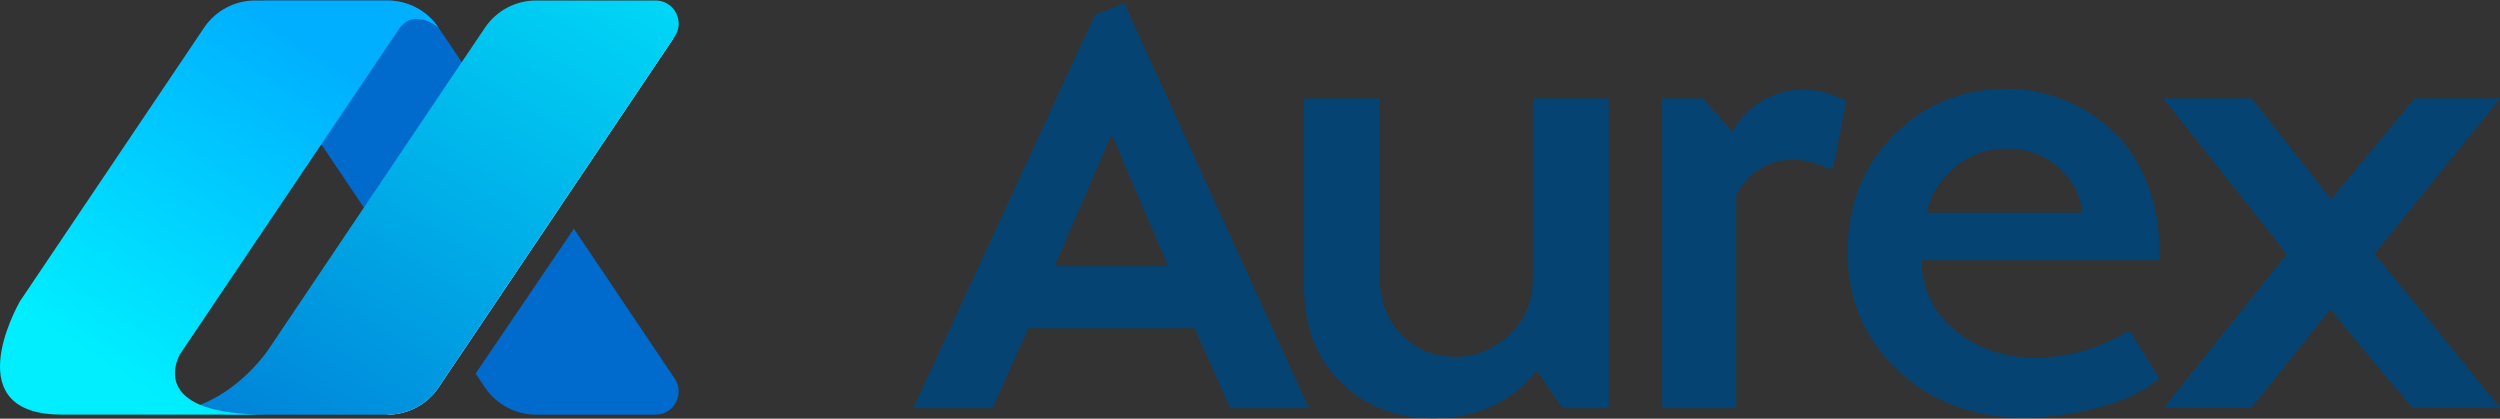
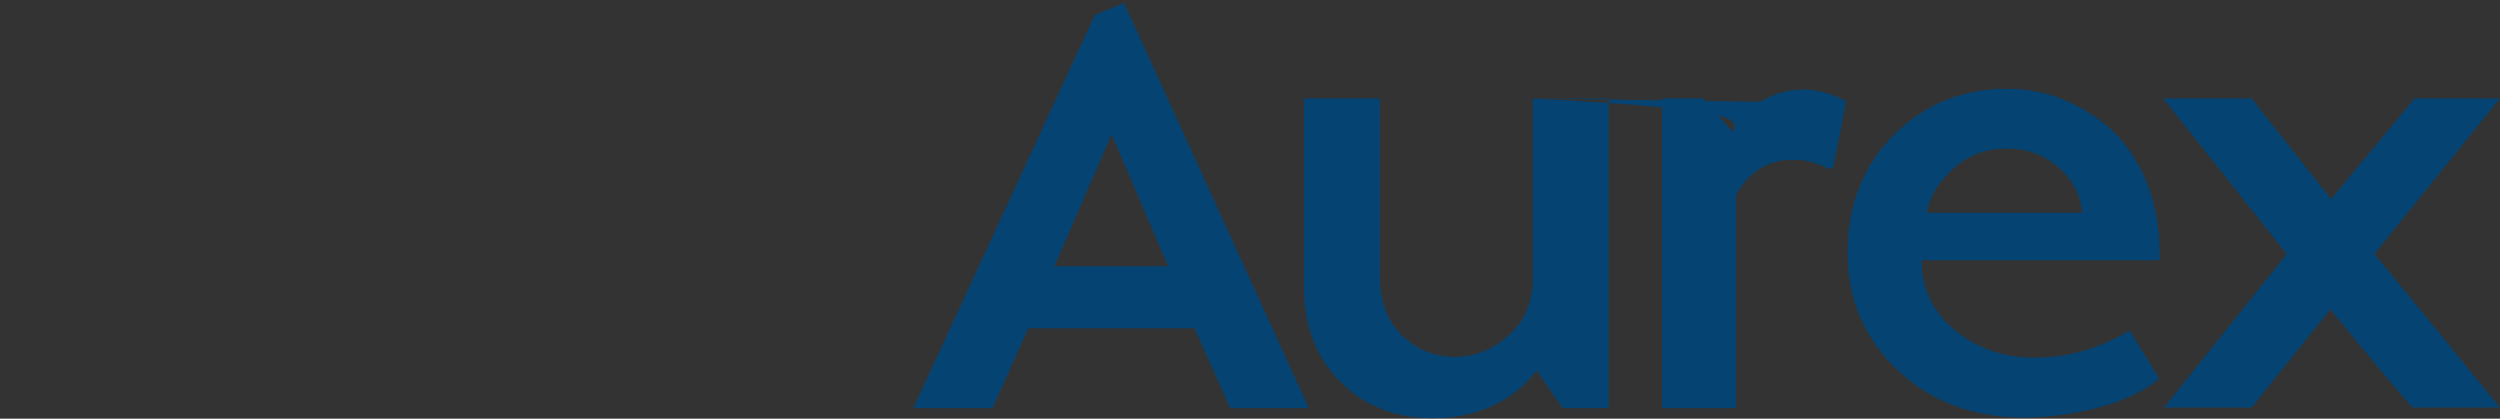
<svg xmlns="http://www.w3.org/2000/svg" width="842" height="141" viewBox="0 0 842 141" fill="none">
  <rect x="0" y="0" width="842" height="141" fill="#333333" stroke="none" />
-   <path d="M516.236 33.137H541.819V137.47H526.318L517.507 124.772C513.856 129.757 509.028 133.684 502.997 136.529C496.988 139.398 490.205 140.832 482.643 140.832C469.948 140.832 459.511 136.741 451.383 128.558C443.234 120.375 439.157 109.652 439.157 96.367V33.137H464.74V93.404C464.74 101.54 467.214 108.03 472.138 112.897C477.06 117.765 483.115 120.187 490.252 120.187C496.73 120.187 502.668 117.789 508.108 112.968C513.548 108.147 516.258 101.728 516.258 93.663V33.137H516.236ZM592.96 34.266C588.555 37.017 585.398 40.356 583.49 44.353L573.501 33.137H559.79V137.47H584.739V65.516C589.238 57.709 595.62 53.806 603.938 53.806C608.176 53.806 612.159 54.841 615.903 56.91L617.41 56.416C619.65 45.388 621.11 37.911 621.769 34.007C616.776 31.444 611.944 30.151 607.306 30.151C602.145 30.151 597.363 31.515 592.96 34.266ZM378.592 1.017L440.829 137.47H414.376L402.293 110.57H346.345L334.261 137.47H307.594L368.746 5.014L378.592 1.017ZM393.434 89.665L374.401 45.247L355.131 89.665H393.434ZM722.992 61.331C725.888 68.456 727.351 76.356 727.351 85.057V87.667H647.187C647.259 97.355 651.074 105.255 658.587 111.346C666.103 117.436 674.961 120.469 685.161 120.469C696.371 120.469 707.069 117.412 717.269 111.275L727.233 127.547C722.001 131.85 715.147 135.118 706.621 137.305C698.117 139.492 689.753 140.597 681.532 140.597C664.524 140.597 650.39 135.306 639.152 124.702C627.917 114.097 622.288 100.882 622.288 85.057C622.288 69.231 627.492 55.664 637.907 45.365C648.318 35.042 661.038 29.892 676.067 29.892C682.616 29.892 688.93 31.115 694.982 33.561C701.038 36.006 706.503 39.463 711.356 43.93C716.206 48.398 720.093 54.206 722.992 61.331ZM701.321 71.653C700.659 65.446 697.928 60.296 693.099 56.205C688.293 52.09 682.592 50.044 676.042 50.044C668.741 50.044 662.592 52.348 657.624 56.981C652.652 61.613 649.778 66.504 649.023 71.653H701.296H701.321ZM799.67 85.574L842 33.137H813.238L785.11 67.068L758.35 33.137H728.597L770.175 85.574L728.858 137.258H758.35L784.874 104.197C798.067 120.351 807.276 131.38 812.508 137.258H842C838.442 132.955 831.824 124.843 822.211 112.968C812.577 101.093 805.064 91.946 799.692 85.574H799.67Z" fill="#054372" />
-   <path d="M188.477 69.911L155.518 118.894L149.676 110.19L122.558 69.911L108.201 48.587L83.78 12.296C80.308 7.112 84.014 0.168 90.231 0.168H130.51C137.407 0.168 143.858 3.616 147.729 9.34L155.518 20.929L182.073 60.364L188.477 69.911Z" fill="#006BCC" />
-   <path d="M220.802 139.655H180.523C173.626 139.655 167.175 136.23 163.328 130.483L160.184 125.814L193.285 77.043L227.253 127.527C230.725 132.711 227.019 139.655 220.802 139.655Z" fill="#006BCC" />
-   <path d="M226.691 13.118L188.477 69.912L155.517 118.894L147.728 130.483C143.858 136.23 137.406 139.655 130.51 139.655L149.675 110.191L182.072 60.364L212.78 13.118H226.691Z" fill="white" />
-   <path d="M227.254 12.296L226.691 13.117L188.477 69.911L155.517 118.894L147.728 130.483C143.858 136.23 137.406 139.655 130.509 139.655H75.639L75.78 139.444C56.848 139.491 37.072 139.514 52.227 139.374C57.857 139.327 62.924 138.154 67.405 136.371C79.064 131.726 86.664 122.835 89.949 118.378L122.557 69.911L155.517 20.929L163.329 9.34C167.176 3.616 173.627 0.168 180.524 0.168H220.803C227.02 0.168 230.726 7.112 227.254 12.296Z" fill="url(#paint0_linear_421_334)" />
-   <path d="M130.509 0.168H85.913C79.017 0.168 72.565 3.616 68.718 9.34L6.692 101.511C5.449 103.716 -14.655 140.101 21.471 139.631C21.565 139.631 21.636 139.631 21.706 139.631H90.253C51.71 139.772 58.842 122.694 60.531 119.433L134.309 9.833C139.564 2.326 147.728 9.34 147.728 9.34C143.881 3.616 137.429 0.168 130.509 0.168Z" fill="url(#paint1_linear_421_334)" />
+   <path d="M516.236 33.137H541.819V137.47H526.318L517.507 124.772C513.856 129.757 509.028 133.684 502.997 136.529C496.988 139.398 490.205 140.832 482.643 140.832C469.948 140.832 459.511 136.741 451.383 128.558C443.234 120.375 439.157 109.652 439.157 96.367V33.137H464.74V93.404C464.74 101.54 467.214 108.03 472.138 112.897C477.06 117.765 483.115 120.187 490.252 120.187C496.73 120.187 502.668 117.789 508.108 112.968C513.548 108.147 516.258 101.728 516.258 93.663V33.137H516.236ZC588.555 37.017 585.398 40.356 583.49 44.353L573.501 33.137H559.79V137.47H584.739V65.516C589.238 57.709 595.62 53.806 603.938 53.806C608.176 53.806 612.159 54.841 615.903 56.91L617.41 56.416C619.65 45.388 621.11 37.911 621.769 34.007C616.776 31.444 611.944 30.151 607.306 30.151C602.145 30.151 597.363 31.515 592.96 34.266ZM378.592 1.017L440.829 137.47H414.376L402.293 110.57H346.345L334.261 137.47H307.594L368.746 5.014L378.592 1.017ZM393.434 89.665L374.401 45.247L355.131 89.665H393.434ZM722.992 61.331C725.888 68.456 727.351 76.356 727.351 85.057V87.667H647.187C647.259 97.355 651.074 105.255 658.587 111.346C666.103 117.436 674.961 120.469 685.161 120.469C696.371 120.469 707.069 117.412 717.269 111.275L727.233 127.547C722.001 131.85 715.147 135.118 706.621 137.305C698.117 139.492 689.753 140.597 681.532 140.597C664.524 140.597 650.39 135.306 639.152 124.702C627.917 114.097 622.288 100.882 622.288 85.057C622.288 69.231 627.492 55.664 637.907 45.365C648.318 35.042 661.038 29.892 676.067 29.892C682.616 29.892 688.93 31.115 694.982 33.561C701.038 36.006 706.503 39.463 711.356 43.93C716.206 48.398 720.093 54.206 722.992 61.331ZM701.321 71.653C700.659 65.446 697.928 60.296 693.099 56.205C688.293 52.09 682.592 50.044 676.042 50.044C668.741 50.044 662.592 52.348 657.624 56.981C652.652 61.613 649.778 66.504 649.023 71.653H701.296H701.321ZM799.67 85.574L842 33.137H813.238L785.11 67.068L758.35 33.137H728.597L770.175 85.574L728.858 137.258H758.35L784.874 104.197C798.067 120.351 807.276 131.38 812.508 137.258H842C838.442 132.955 831.824 124.843 822.211 112.968C812.577 101.093 805.064 91.946 799.692 85.574H799.67Z" fill="#054372" />
  <defs>
    <linearGradient id="paint0_linear_421_334" x1="87.838" y1="155.842" x2="223.548" y2="-64.65" gradientUnits="userSpaceOnUse">
      <stop stop-color="#0081D8" />
      <stop offset="1" stop-color="#00EEFF" />
    </linearGradient>
    <linearGradient id="paint1_linear_421_334" x1="43.546" y1="128.136" x2="113.642" y2="20.225" gradientUnits="userSpaceOnUse">
      <stop stop-color="#00EEFF" />
      <stop offset="1" stop-color="#00AFFF" />
    </linearGradient>
  </defs>
</svg>